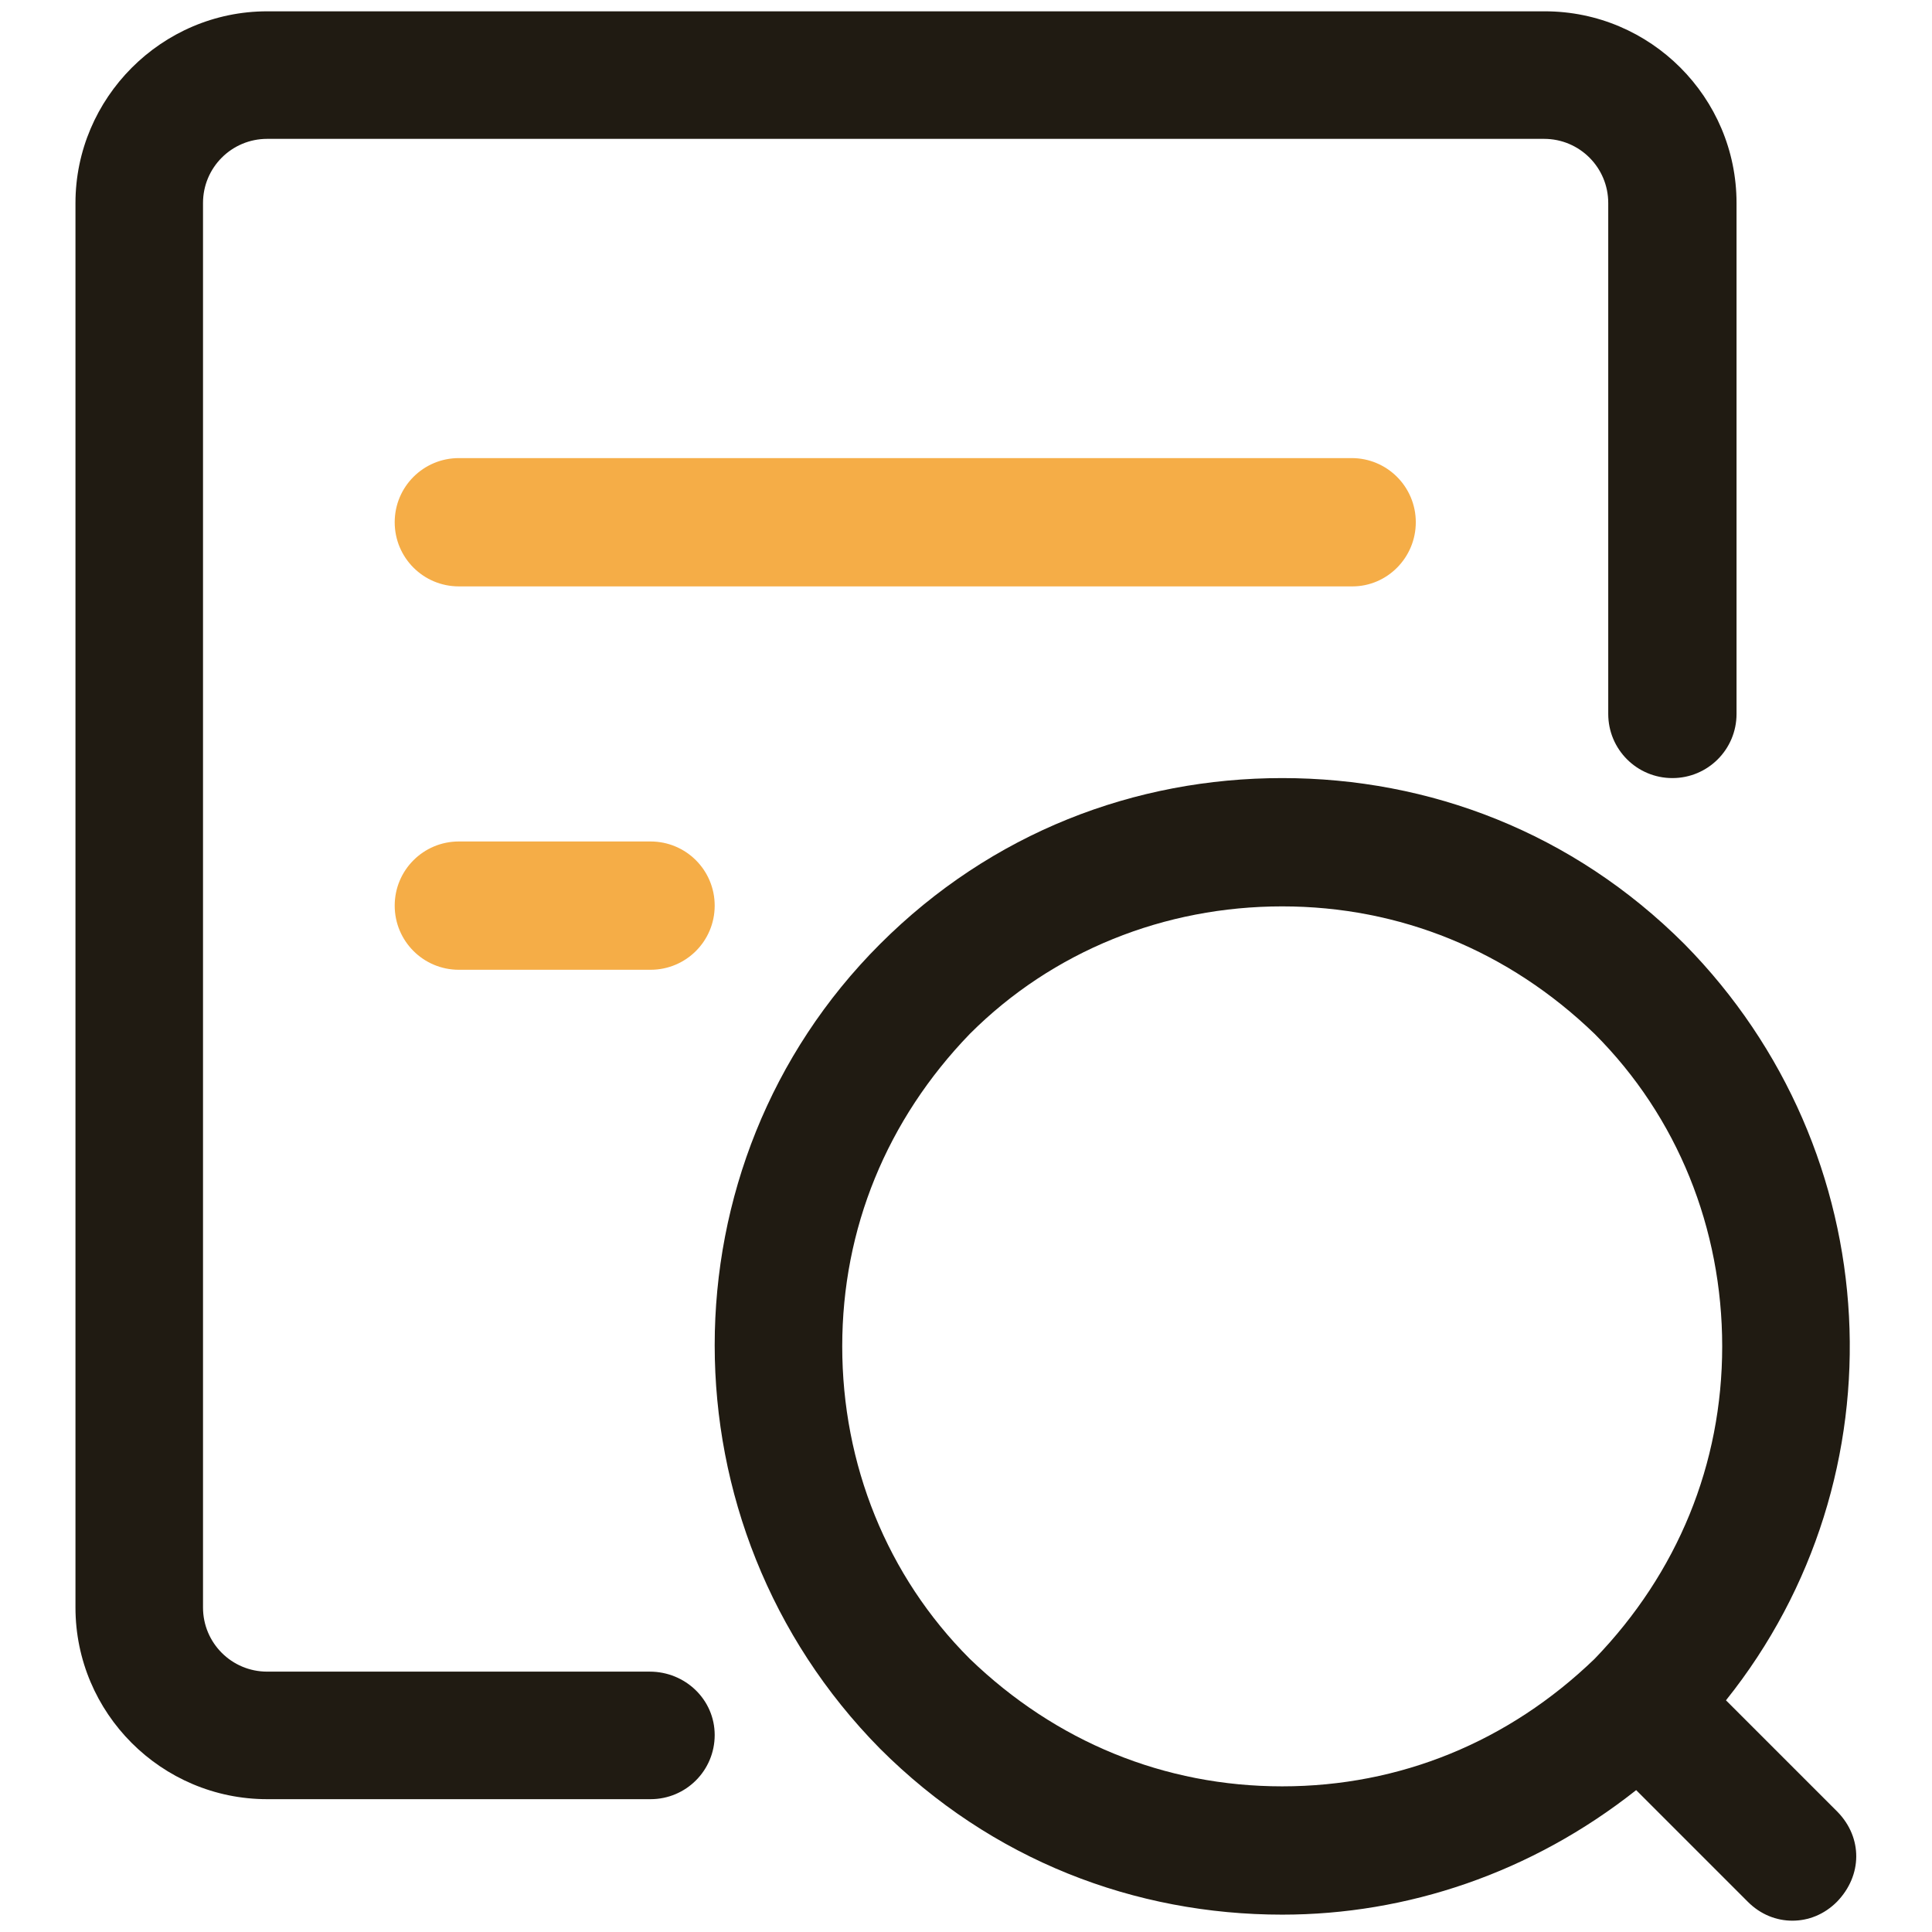
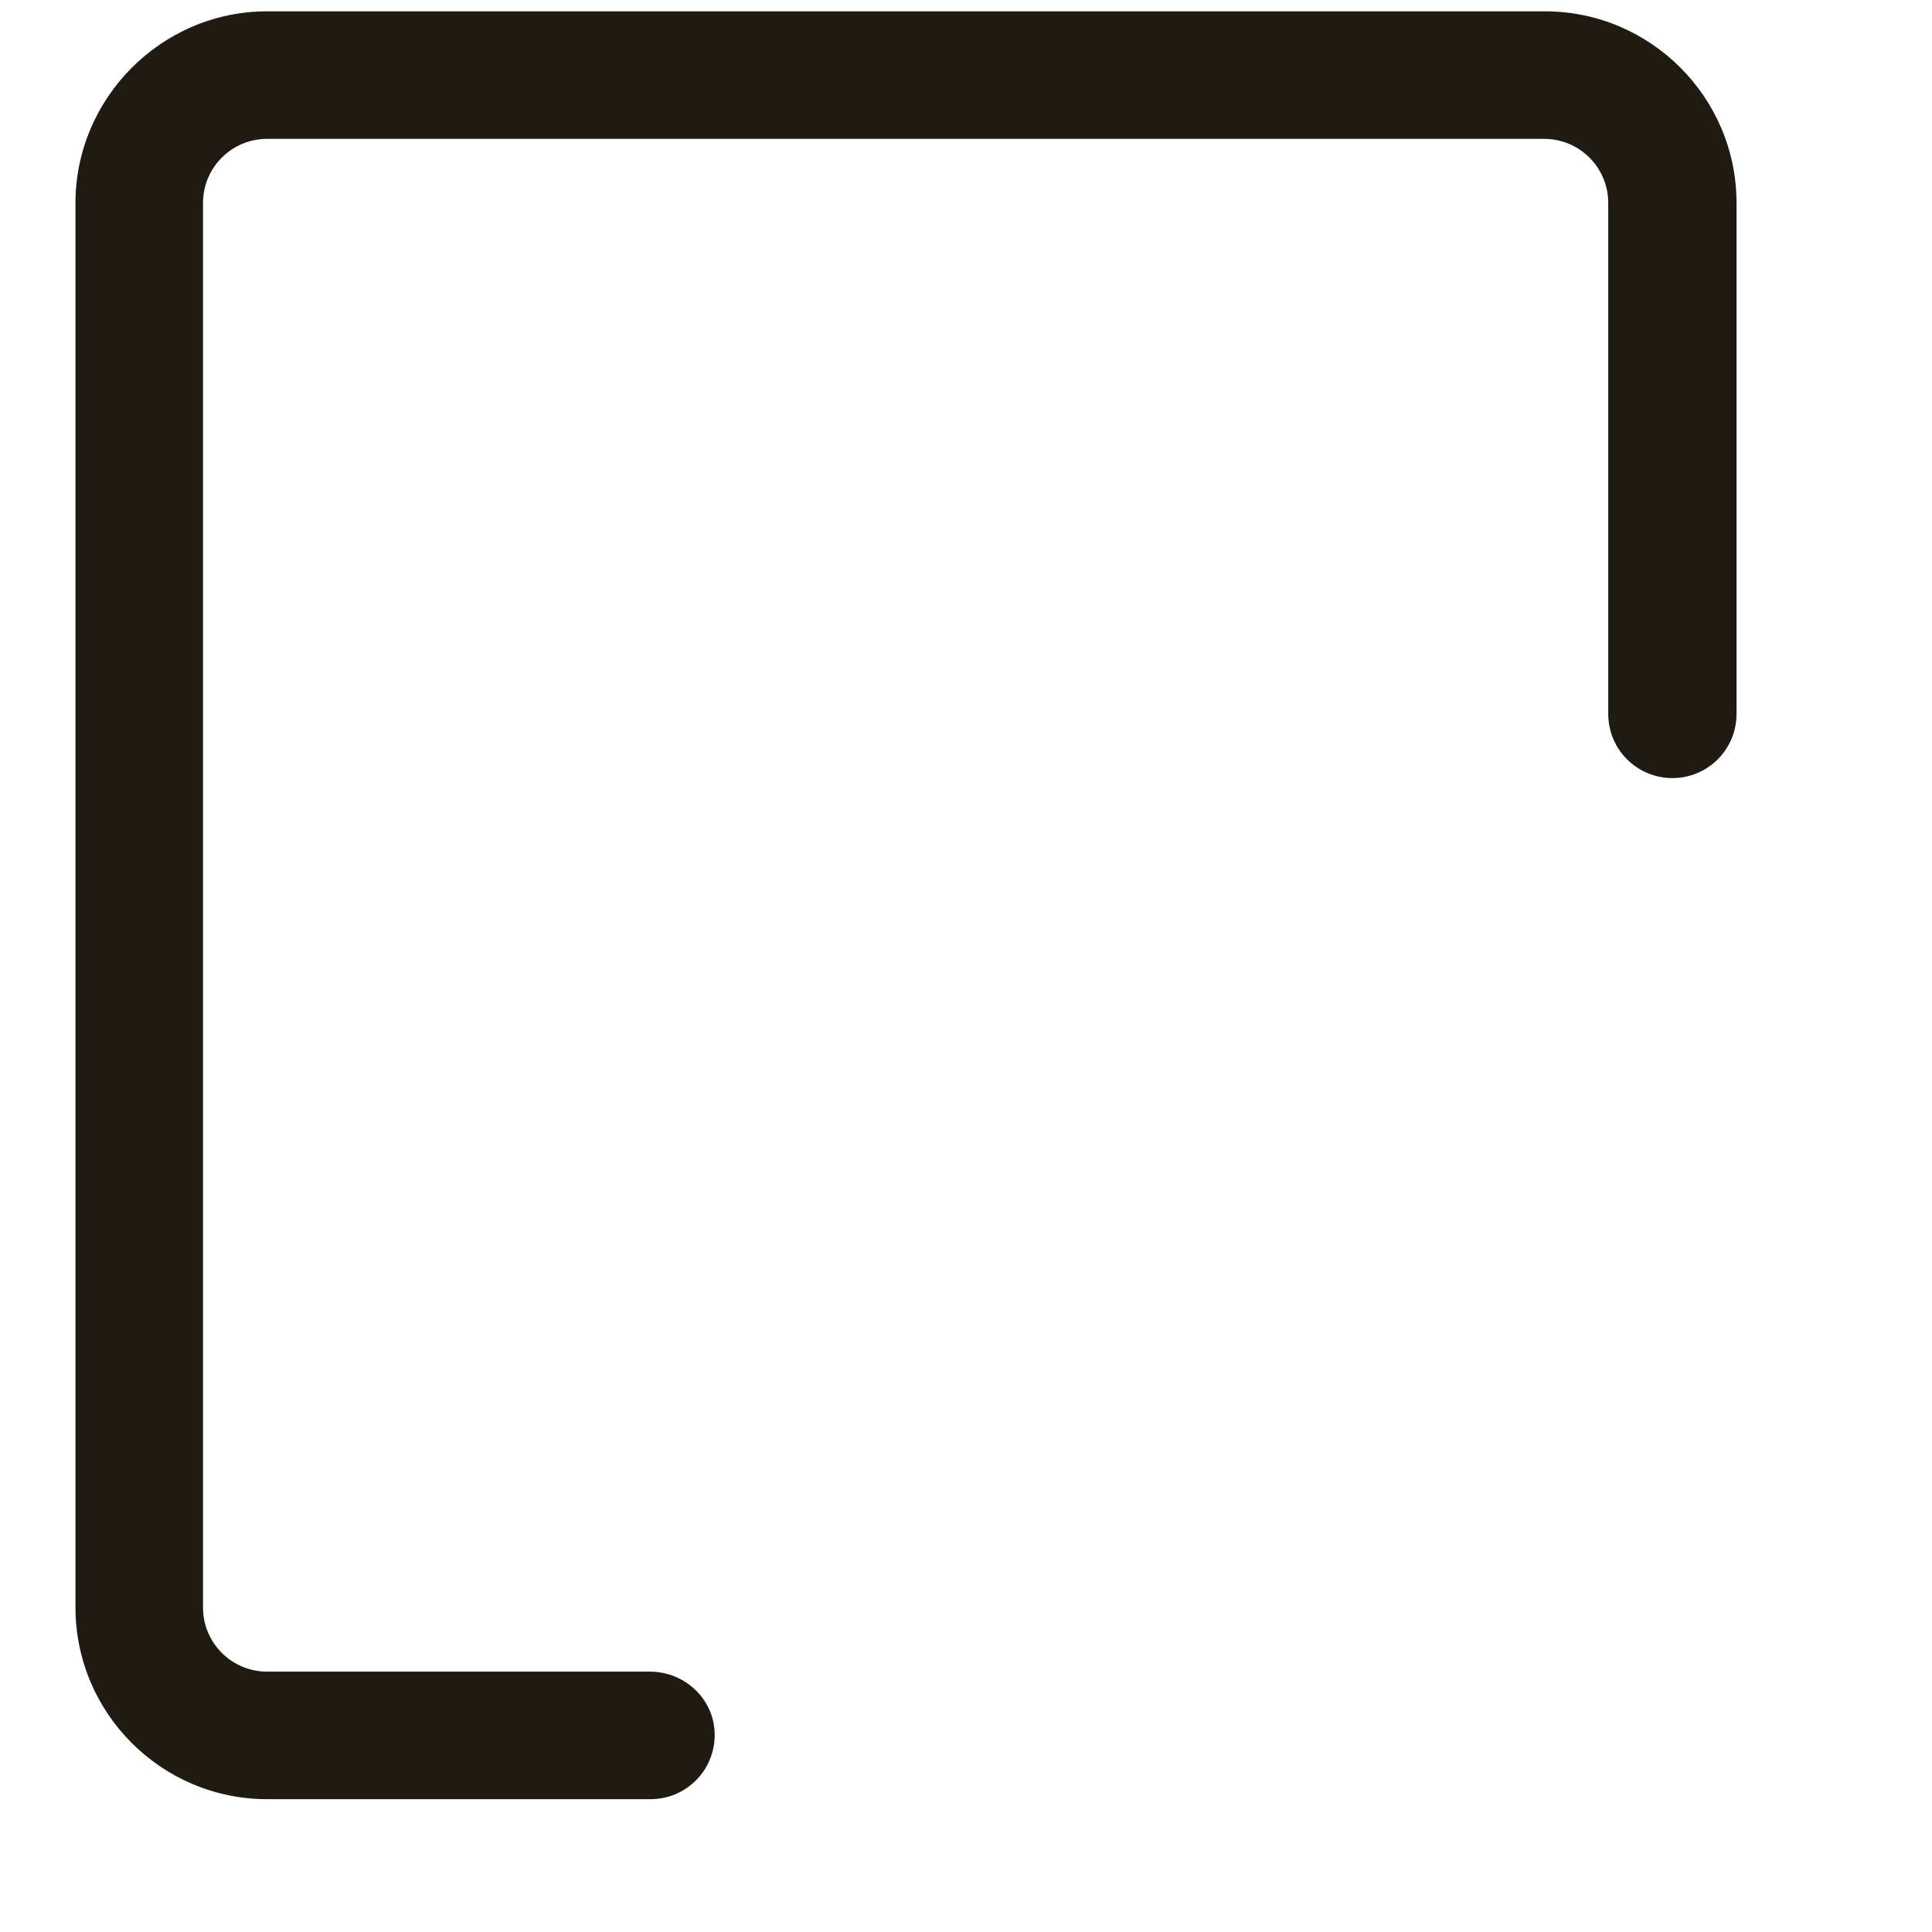
<svg xmlns="http://www.w3.org/2000/svg" version="1.1" x="0px" y="0px" viewBox="0 0 256 256" enable-background="new 0 0 256 256" xml:space="preserve">
  <g>
    <path fill="#201b12" d="M86.1,221.5H35.4c-4.7,0-8.5-3.8-8.5-8.5V26.9c0-4.7,3.8-8.5,8.5-8.5h169.2c4.7,0,8.5,3.8,8.5,8.5v67.7 c0,4.7,3.8,8.5,8.5,8.5c4.7,0,8.5-3.8,8.5-8.5V26.9c0-14-11.4-25.4-25.4-25.4H35.4C21.4,1.5,10,13,10,26.9V213 c0,14,11.4,25.4,25.4,25.4h50.8c4.7,0,8.5-3.8,8.5-8.5S90.8,221.5,86.1,221.5z" />
-     <path fill="#f5ad47" d="M187.6,69.2c0-4.7-3.8-8.5-8.5-8.5H60.8c-4.7,0-8.5,3.8-8.5,8.5s3.8,8.5,8.5,8.5h118.4 C183.8,77.7,187.6,73.9,187.6,69.2z M60.8,111.5c-4.7,0-8.5,3.8-8.5,8.5c0,4.7,3.8,8.5,8.5,8.5h25.4c4.7,0,8.5-3.8,8.5-8.5 c0-4.7-3.8-8.5-8.5-8.5H60.8z" />
-     <path fill="#201b12" d="M243.5,240.1l-14.8-14.8c23.7-29.6,21.6-72.7-5.5-100.2c-14.8-14.8-33.8-22-53.3-22s-38.5,7.2-53.3,22 c-29.2,29.2-29.2,77,0,106.6c14.8,14.8,33.8,22,53.3,22c16.5,0,33-5.5,46.9-16.5l14.8,14.8c1.7,1.7,3.8,2.5,5.9,2.5 s4.2-0.8,5.9-2.5C246.8,248.5,246.8,243.5,243.5,240.1L243.5,240.1z M169.9,236.7c-15.6,0-30-5.9-41.4-16.9 c-11-11-16.9-25.8-16.9-41.4s5.9-30,16.9-41.4c11-11,25.8-16.9,41.4-16.9s30,5.9,41.4,16.9c11,11,16.9,25.8,16.9,41.4 s-5.9,30-16.9,41.4C199.9,230.8,185.5,236.7,169.9,236.7z" />
  </g>
</svg>